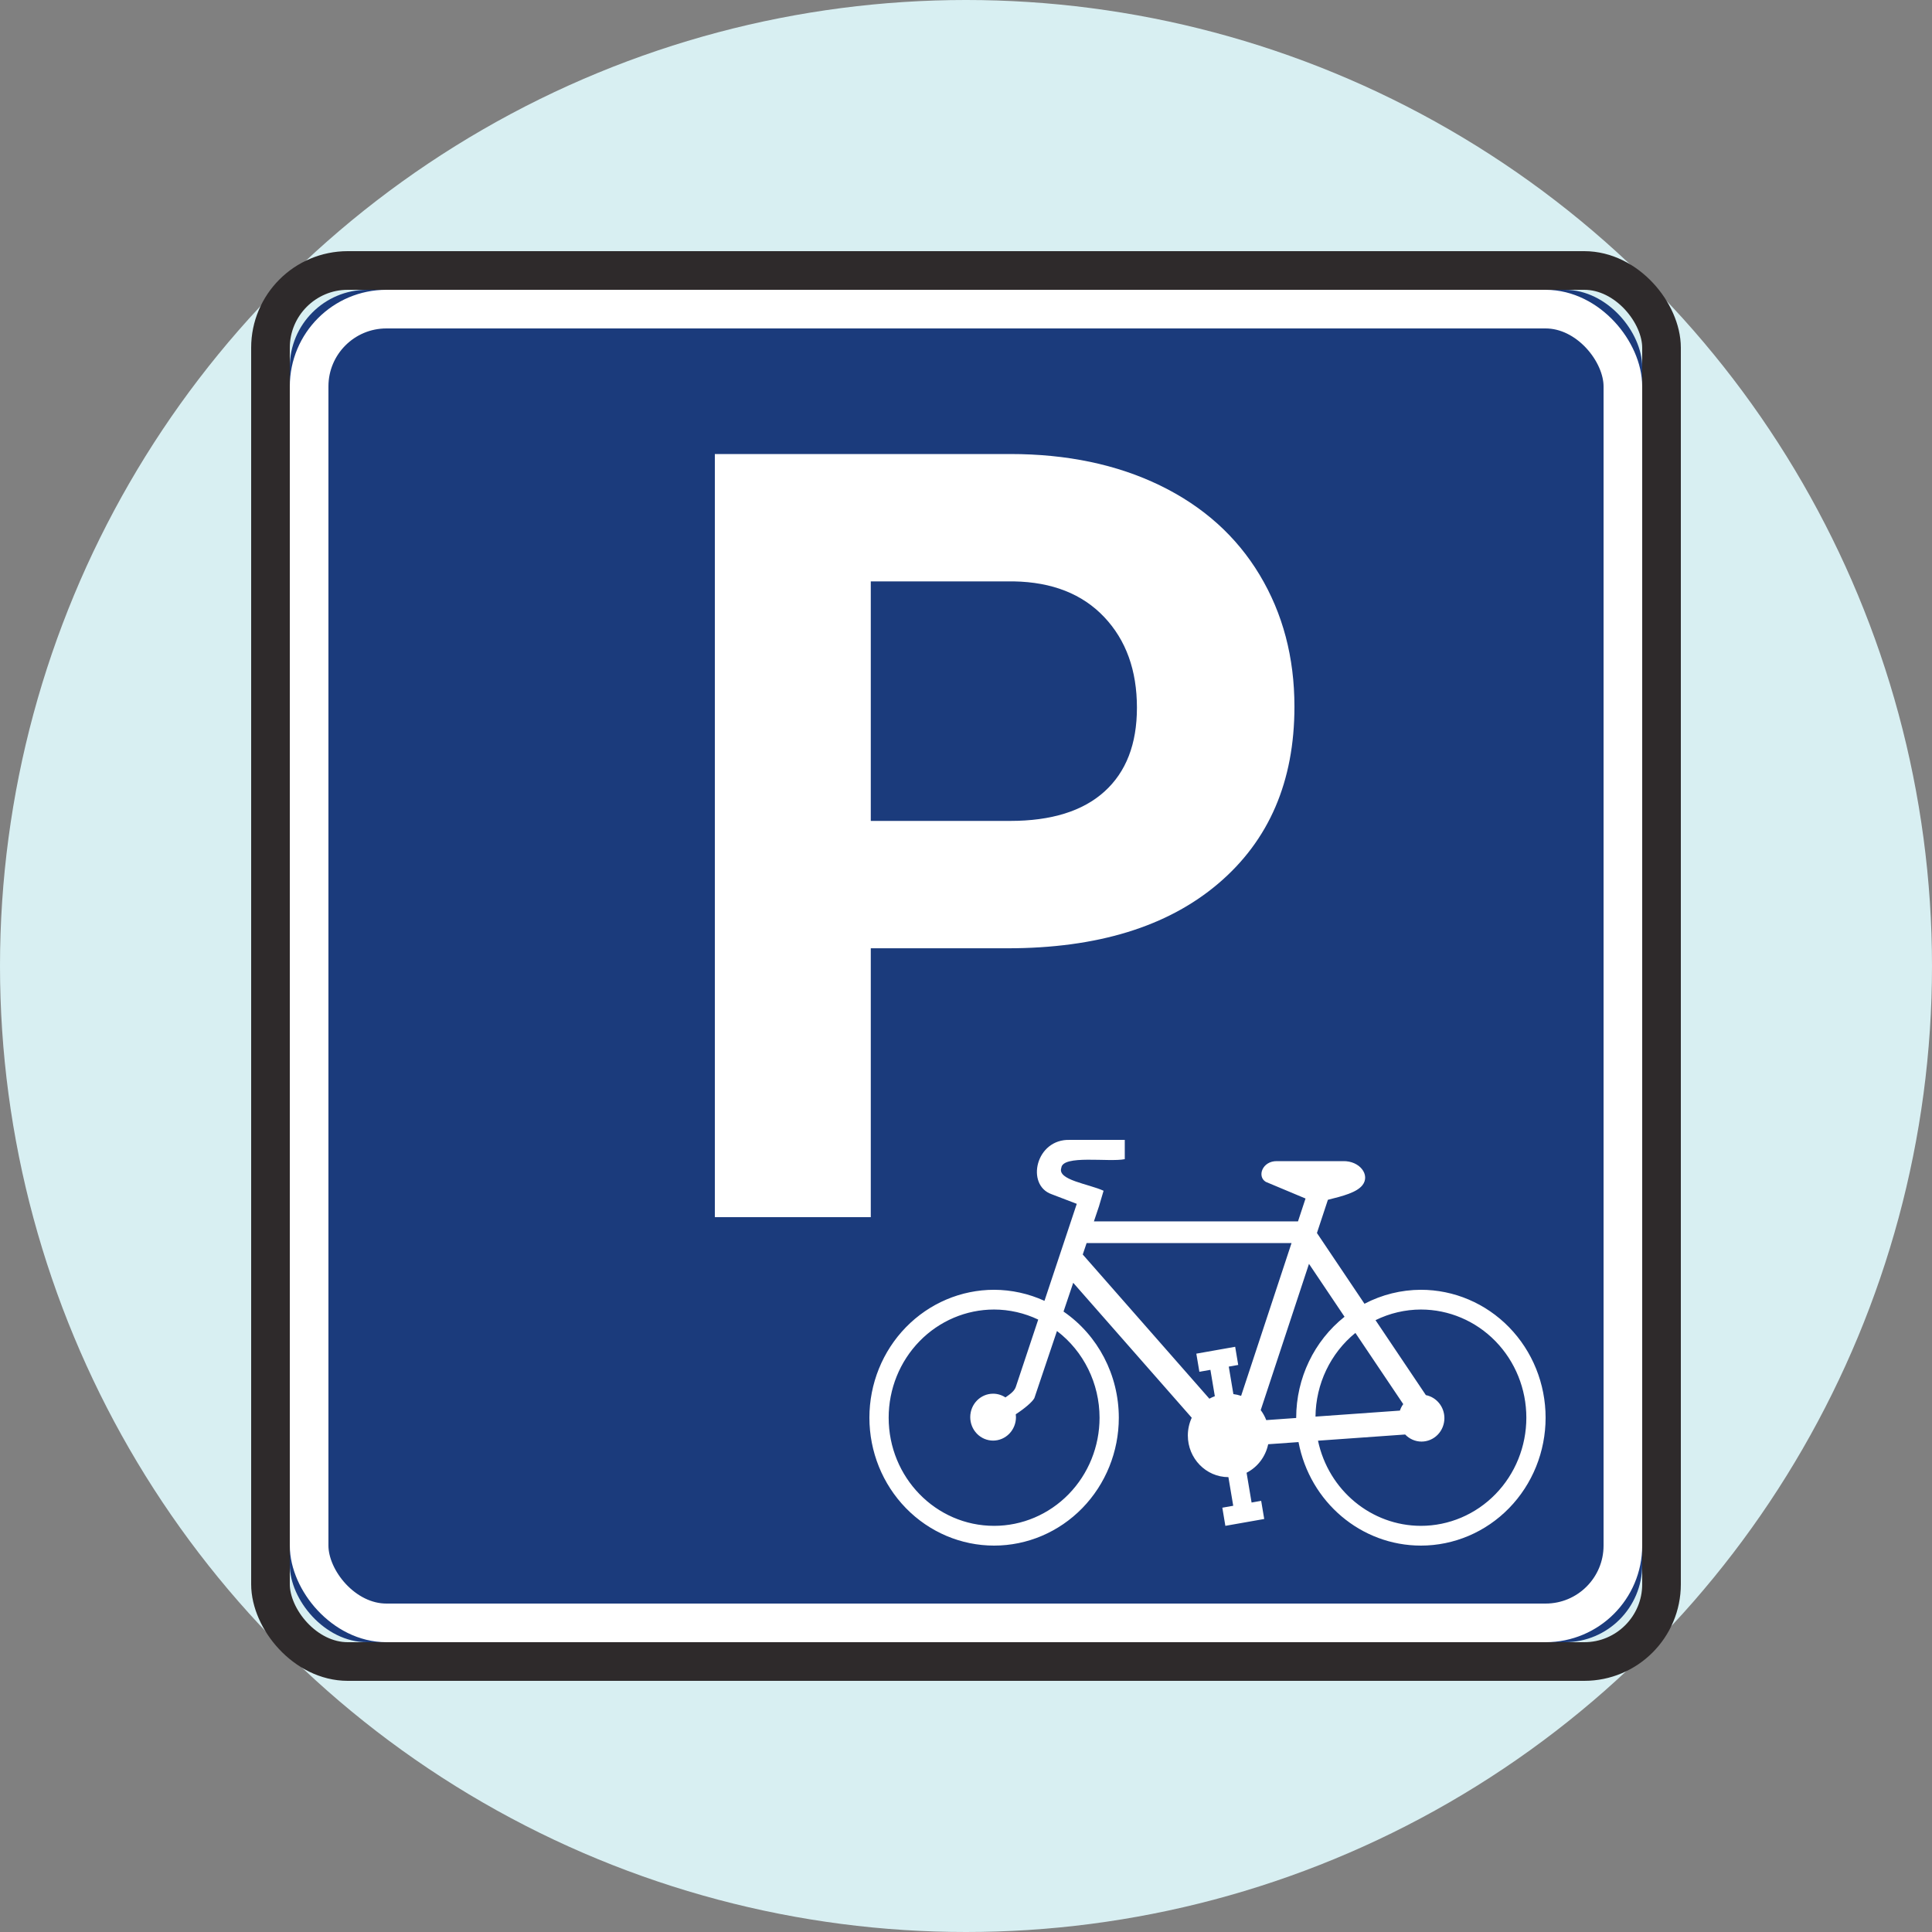
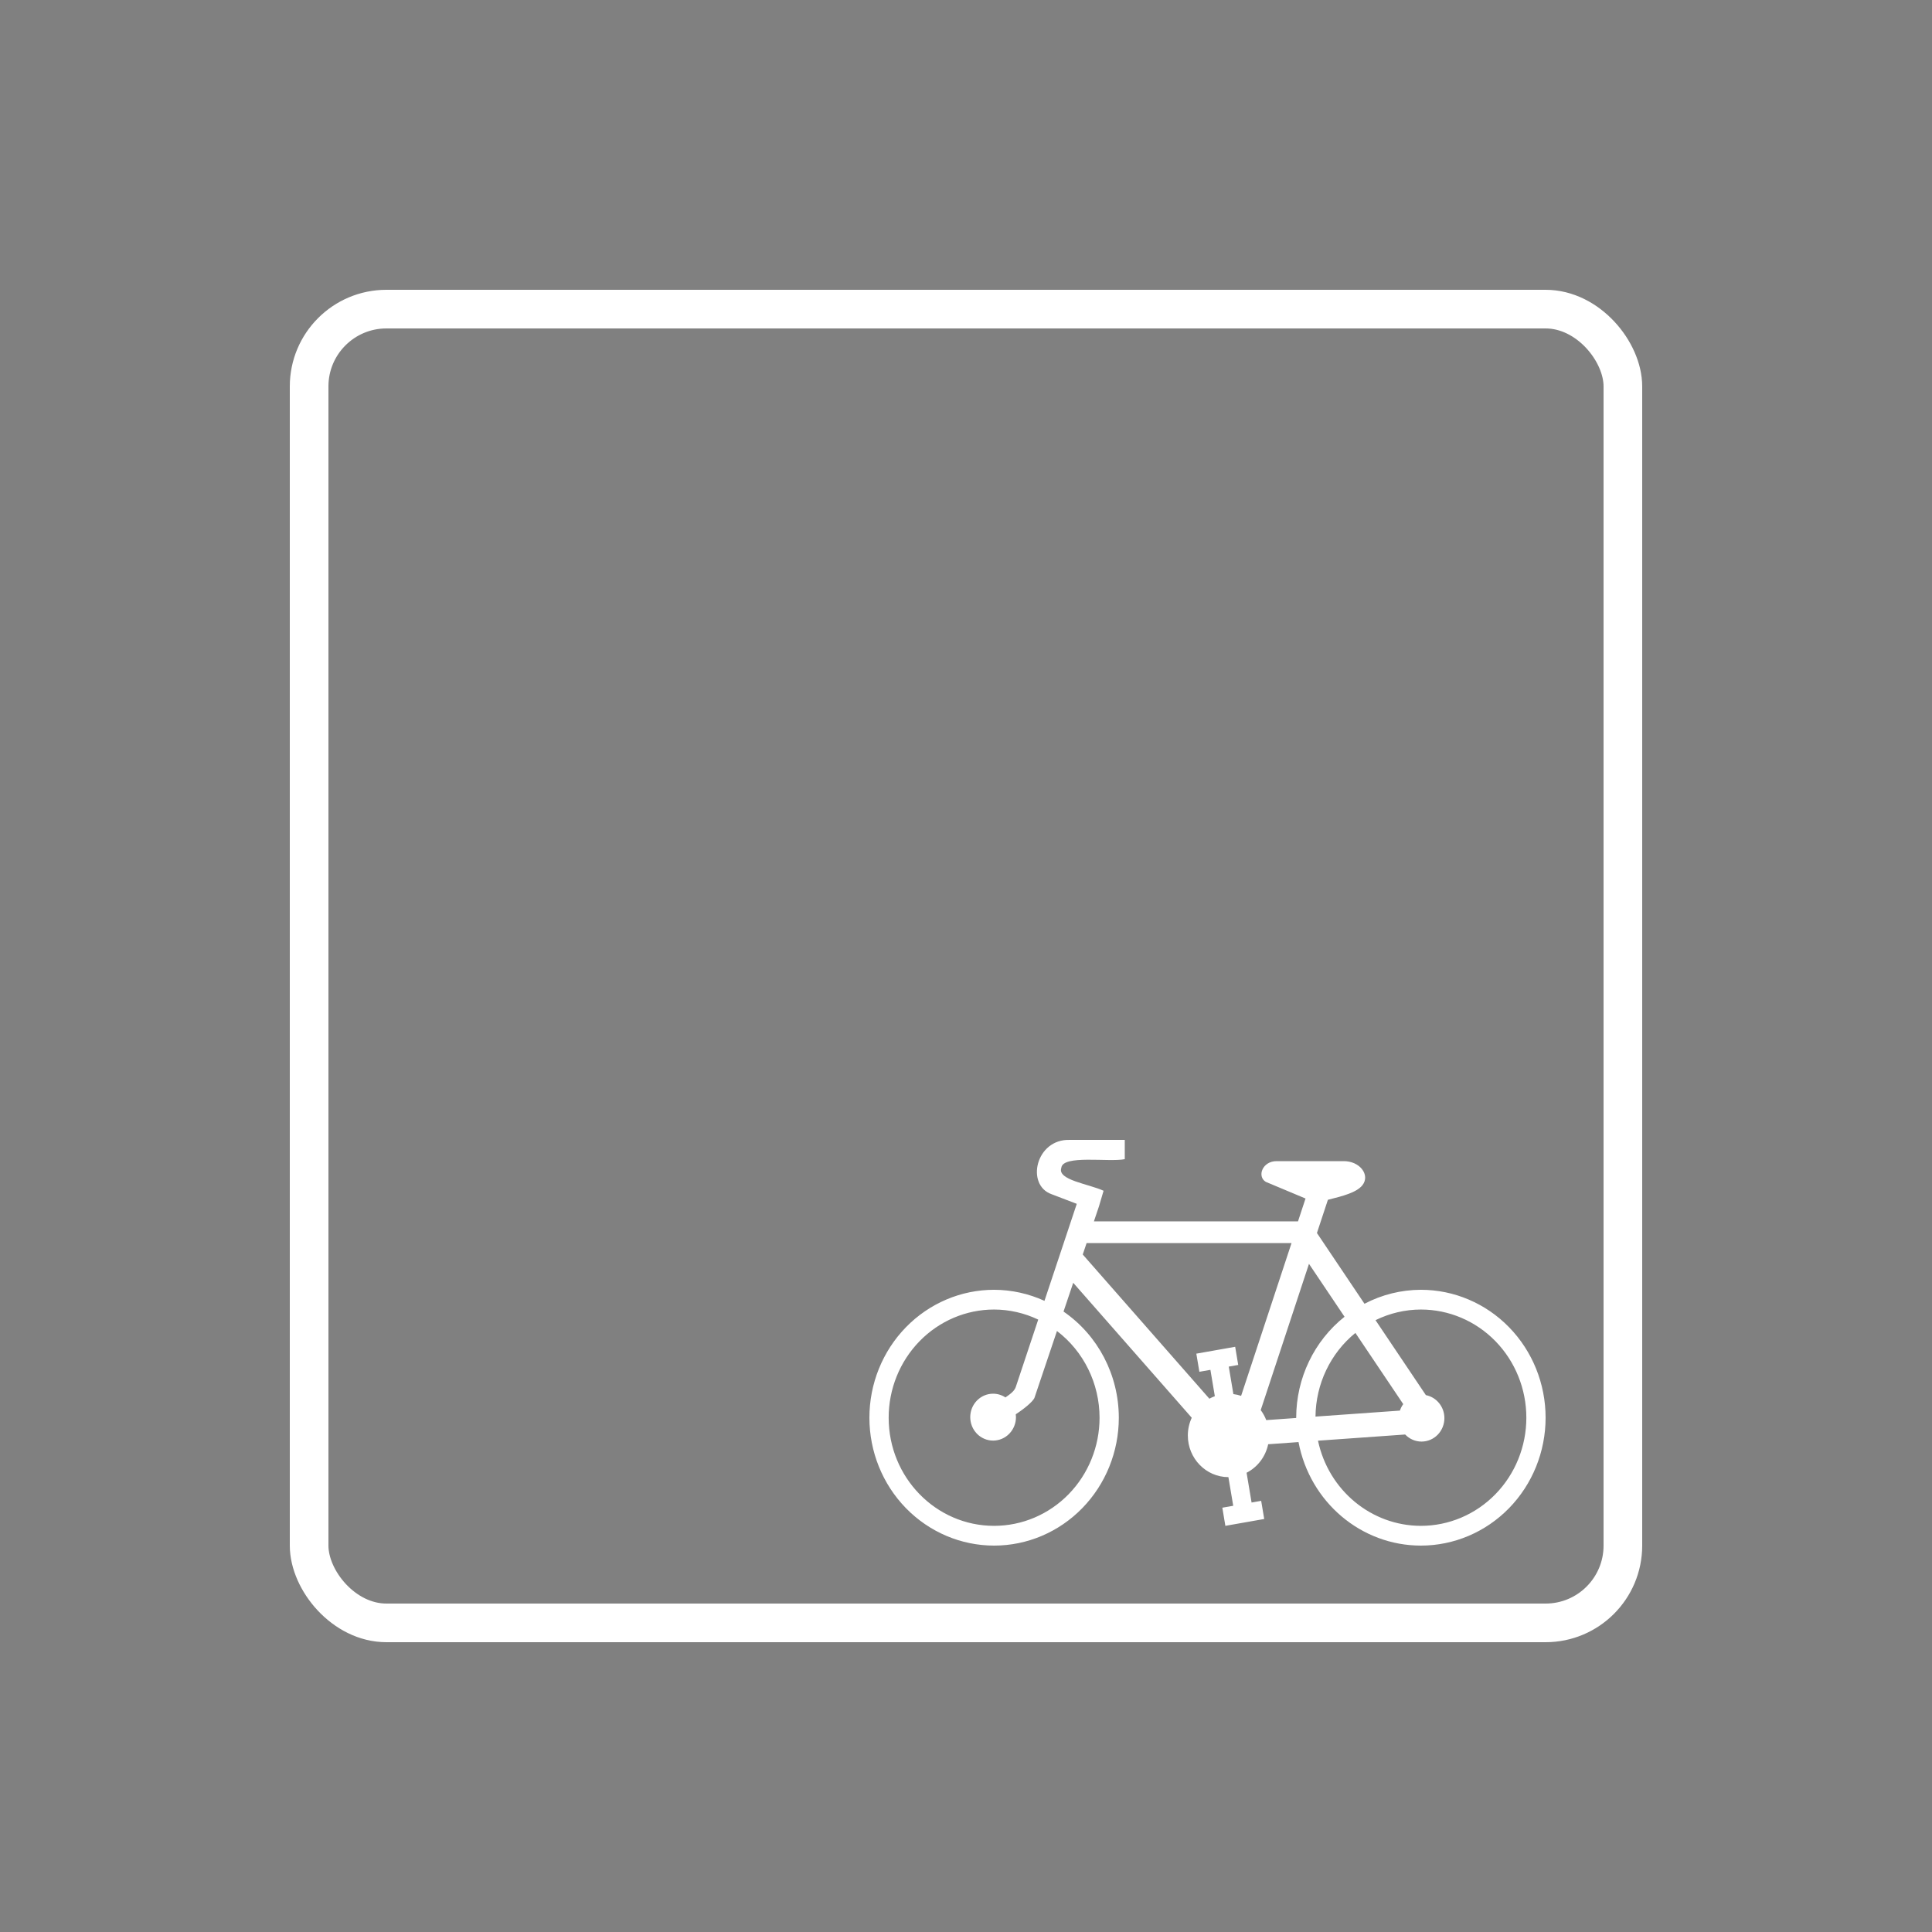
<svg xmlns="http://www.w3.org/2000/svg" xmlns:xlink="http://www.w3.org/1999/xlink" width="200px" height="200px" viewBox="0 0 200 200" version="1.1">
  <rect x="0" y="0" width="200" height="200" fill="#808080" stroke="none" />
  <title>stationnement</title>
  <defs>
-     <rect id="path-1" x="0" y="0" width="140" height="140" rx="8" />
-   </defs>
+     </defs>
  <g id="Page-1" stroke="none" stroke-width="1" fill="none" fill-rule="evenodd">
    <g id="vav" transform="translate(-822, -1360)">
      <g id="Group-11" transform="translate(60, 60)">
        <g id="stationnement" transform="translate(762, 1300)">
-           <circle id="Oval" fill="#D8EFF2" cx="100" cy="100" r="100" />
          <g id="Group" transform="translate(30, 30)">
            <g id="Rectangle" stroke-linecap="round">
              <use fill="#1B3B7C" fill-rule="evenodd" xlink:href="#path-1" />
-               <rect stroke="#2E2A2B" stroke-width="4" x="-2" y="-2" width="144" height="144" rx="8" />
              <rect stroke="#FFFFFF" stroke-width="4" stroke-linejoin="square" x="2" y="2" width="136" height="136" rx="8" />
            </g>
            <path d="M80.755,88.002 C77.209,87.879 76.167,92.679 78.861,93.624 L81.467,94.621 L78.123,104.663 C76.482,103.914 74.706,103.524 72.91,103.518 C69.486,103.518 66.202,104.913 63.781,107.396 C61.36,109.879 60,113.247 60,116.759 C60,120.271 61.36,123.639 63.781,126.122 C66.202,128.605 69.486,130 72.91,130 C76.334,130 79.617,128.605 82.038,126.122 C84.459,123.639 85.819,120.271 85.819,116.759 C85.815,112.347 83.67,108.228 80.096,105.772 L81.099,102.795 L93.368,116.764 C93.104,117.337 92.966,117.963 92.964,118.597 C92.964,120.977 94.843,122.908 97.164,122.912 L97.663,125.877 L96.535,126.076 L96.849,127.955 L100.872,127.245 L100.556,125.366 L99.563,125.541 L99.046,122.458 C100.19,121.873 101.012,120.788 101.282,119.507 L104.422,119.284 C105.6,125.505 110.911,129.998 117.09,130 C120.514,130 123.798,128.605 126.219,126.122 C128.64,123.639 130,120.271 130,116.759 C130,113.247 128.64,109.879 126.219,107.396 C123.798,104.913 120.514,103.518 117.09,103.518 C115.06,103.523 113.06,104.018 111.251,104.965 L106.329,97.64 L107.464,94.202 C109.032,93.812 110.438,93.446 111.035,92.695 C111.875,91.637 110.764,90.158 109.032,90.2 L102.183,90.2 C100.676,90.179 100.101,91.791 101.036,92.347 L105.148,94.07 L104.368,96.437 L83.241,96.437 L83.786,94.818 L83.783,94.817 L84.242,93.267 C82.702,92.554 79.432,92.16 79.866,90.902 C79.996,89.51 84.804,90.333 86.436,89.996 L86.436,88.002 L80.755,88.002 L80.755,88.002 Z M82.484,98.685 L103.698,98.685 L98.48,114.498 C98.22,114.411 97.951,114.35 97.679,114.316 L97.202,111.471 L98.18,111.298 L97.865,109.419 L93.843,110.13 L94.159,112.007 L95.301,111.806 L95.759,114.535 C95.565,114.606 95.375,114.692 95.193,114.792 L82.086,99.866 L82.484,98.685 L82.484,98.685 Z M105.506,100.833 L109.186,106.31 C106.034,108.814 104.187,112.67 104.181,116.759 C104.181,116.769 104.181,116.779 104.182,116.789 L101.082,117.009 C100.939,116.638 100.746,116.29 100.509,115.974 L105.506,100.833 L105.506,100.833 Z M72.91,105.562 C74.488,105.566 76.046,105.922 77.477,106.603 L75.18,113.502 C75.042,114.009 74.55,114.331 74.083,114.661 C73.702,114.41 73.259,114.275 72.806,114.275 C71.499,114.275 70.439,115.361 70.439,116.702 C70.439,117.346 70.688,117.963 71.132,118.419 C71.576,118.874 72.178,119.13 72.806,119.13 C73.434,119.13 74.036,118.874 74.479,118.419 C74.923,117.963 75.173,117.346 75.173,116.702 C75.171,116.603 75.164,116.504 75.151,116.405 C76.046,115.823 76.875,115.129 77.078,114.73 L79.417,107.785 C82.187,109.894 83.822,113.221 83.826,116.759 C83.826,119.729 82.676,122.576 80.629,124.676 C78.581,126.776 75.805,127.955 72.91,127.955 C66.881,127.955 61.994,122.942 61.994,116.759 C61.994,113.79 63.144,110.942 65.191,108.842 C67.238,106.742 70.014,105.562 72.91,105.562 L72.91,105.562 Z M117.09,105.562 C119.986,105.562 122.763,106.742 124.81,108.841 C126.857,110.941 128.007,113.789 128.007,116.759 C128.007,119.729 126.857,122.576 124.809,124.676 C122.762,126.776 119.986,127.955 117.09,127.955 C111.962,127.948 107.53,124.28 106.439,119.14 L115.462,118.499 C115.908,118.967 116.519,119.232 117.157,119.232 C117.785,119.232 118.387,118.976 118.831,118.521 C119.275,118.066 119.524,117.448 119.524,116.804 C119.523,115.642 118.719,114.643 117.606,114.422 L112.393,106.663 C113.859,105.942 115.464,105.566 117.09,105.562 L117.09,105.562 Z M110.31,107.983 L115.263,115.353 C115.114,115.557 114.998,115.784 114.918,116.025 L106.18,116.646 C106.211,113.267 107.729,110.084 110.31,107.983 L110.31,107.983 Z" id="circle4300" fill="#FFFFFF" fill-rule="nonzero" />
-             <path d="M60.143,96 L60.143,68.166 L74.296,68.166 C83.587,68.166 90.861,65.932 96.117,61.465 C101.372,56.997 104,50.893 104,43.152 C104,38.052 102.798,33.504 100.395,29.507 C97.991,25.51 94.556,22.426 90.09,20.255 C85.623,18.085 80.448,17 74.565,17 L74.565,17 L44,17 L44,96 L60.143,96 Z M74.565,54.981 L60.143,54.981 L60.143,30.185 L74.942,30.185 C78.924,30.257 82.045,31.487 84.305,33.874 C86.565,36.262 87.695,39.391 87.695,43.261 C87.695,47.023 86.574,49.917 84.332,51.942 C82.09,53.968 78.834,54.981 74.565,54.981 L74.565,54.981 Z" id="P" fill="#FFFFFF" fill-rule="nonzero" />
          </g>
        </g>
      </g>
    </g>
  </g>
</svg>